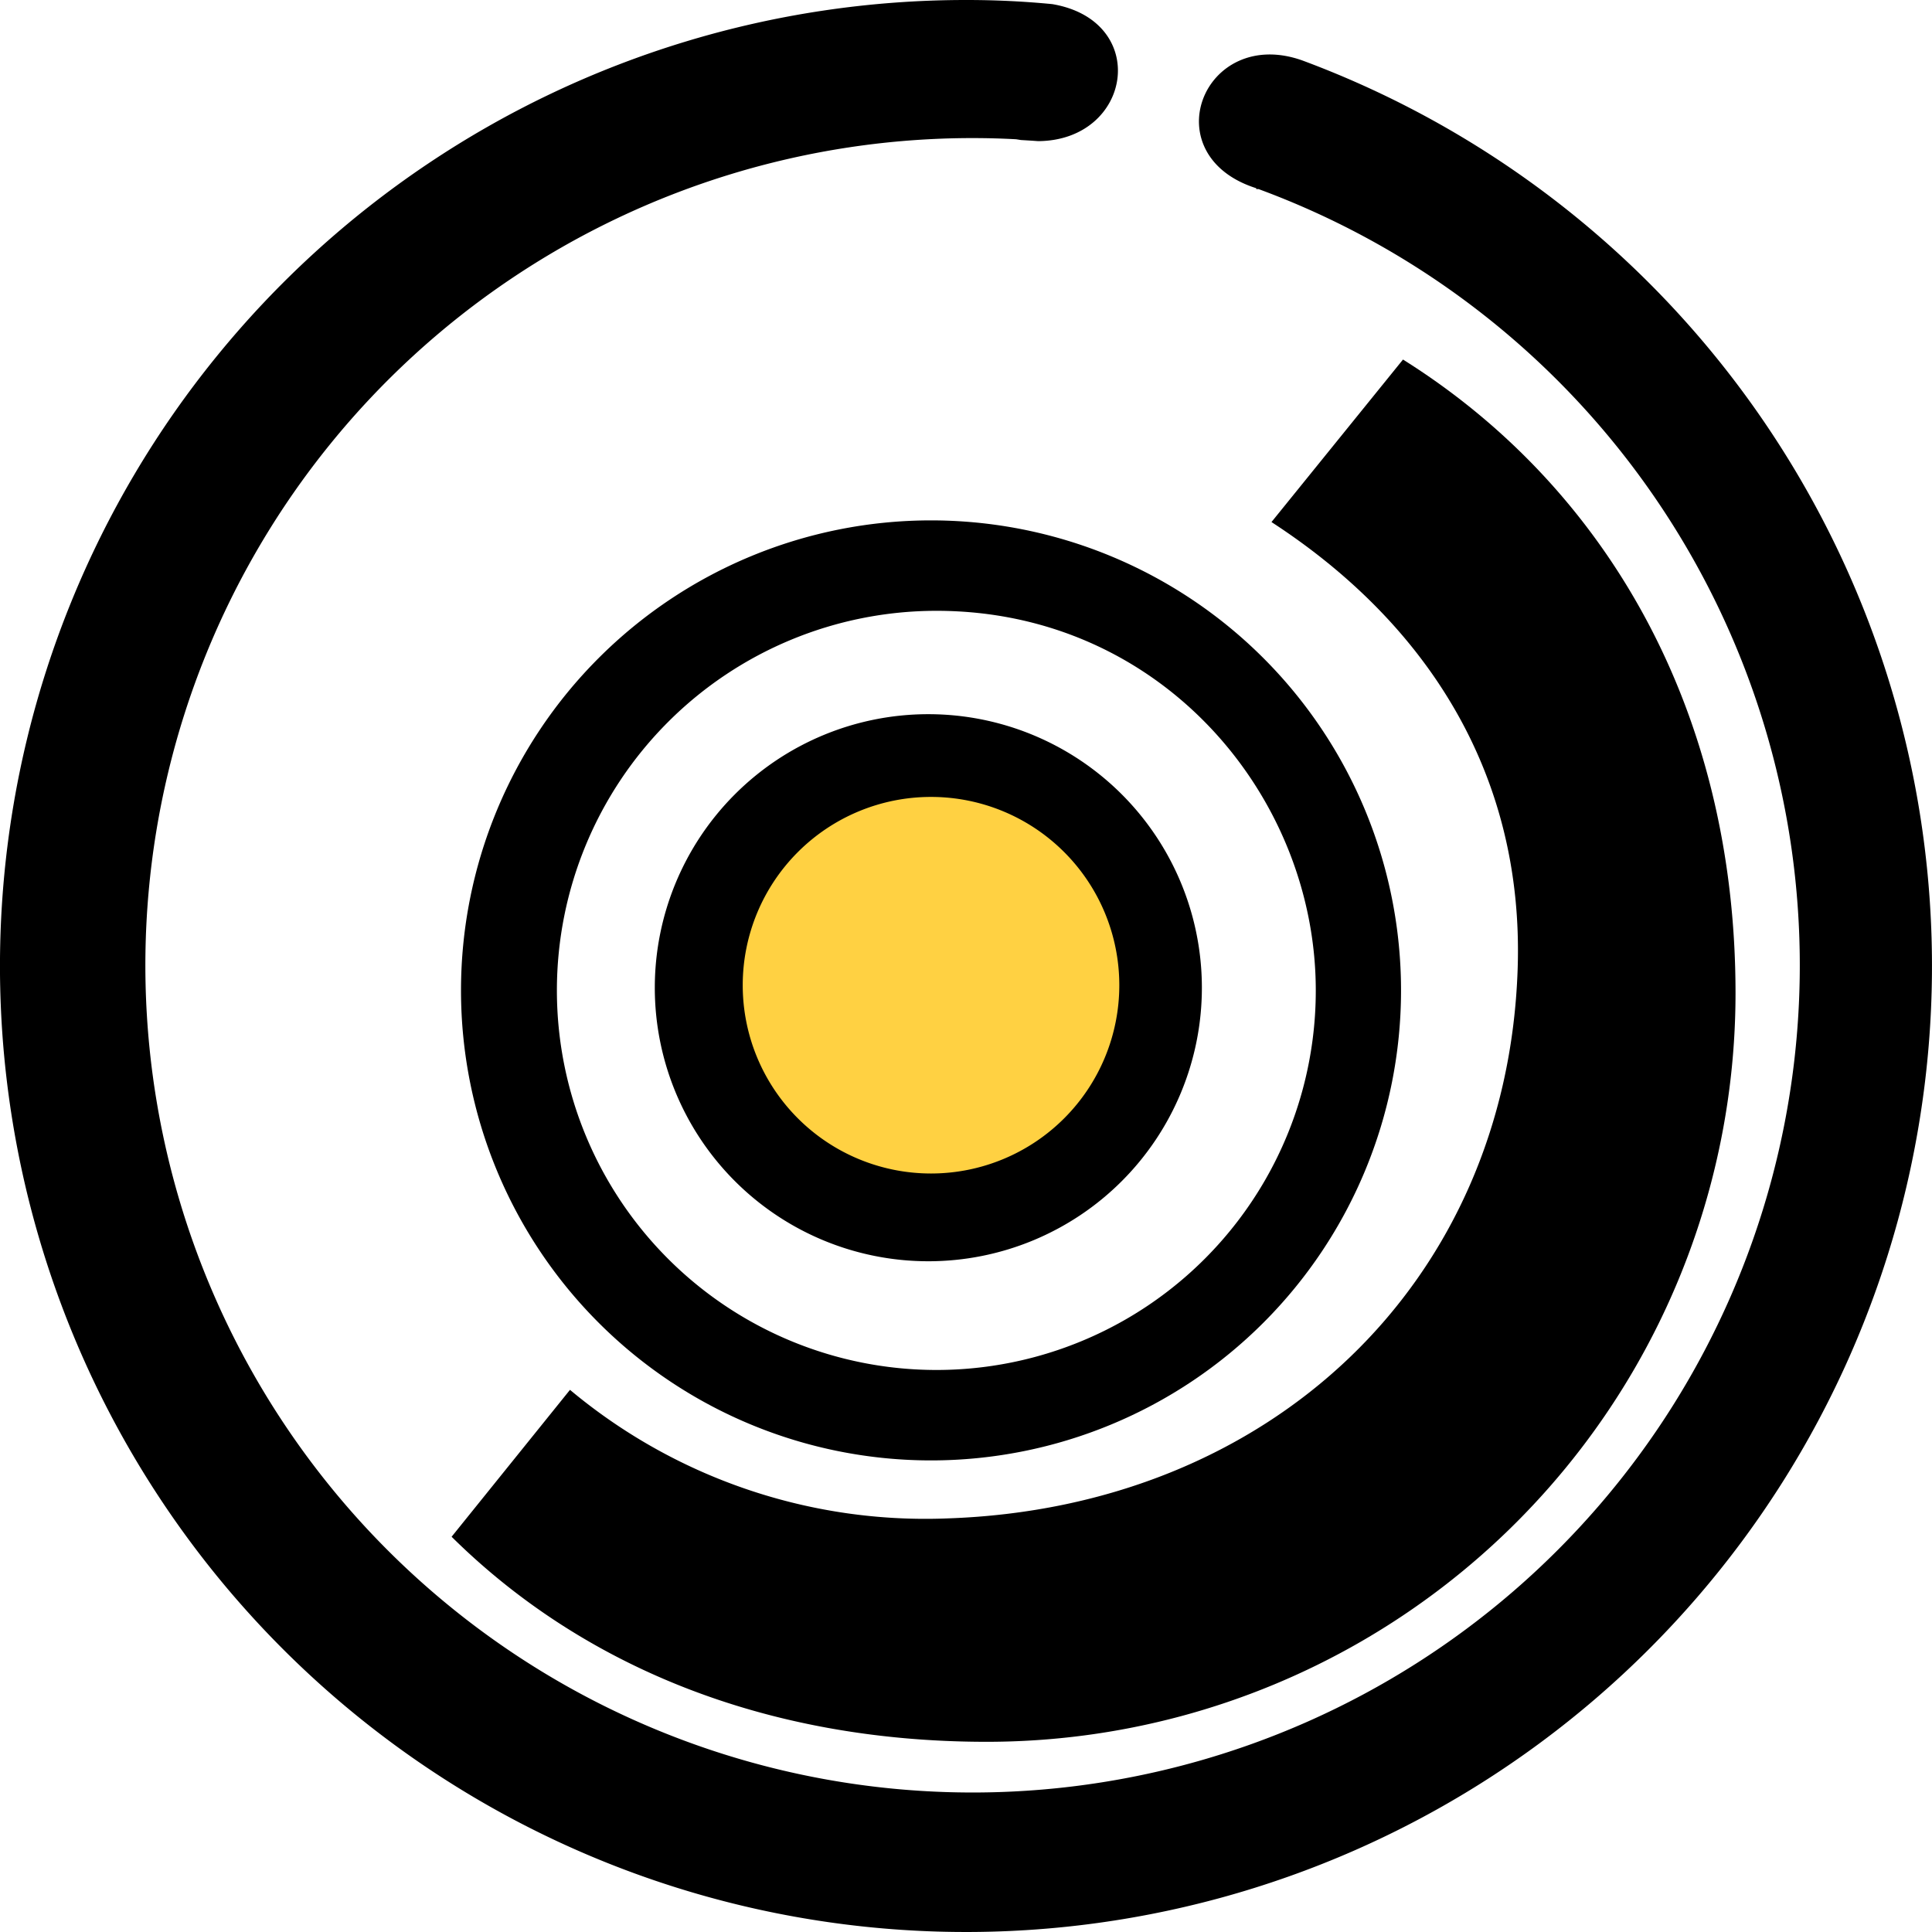
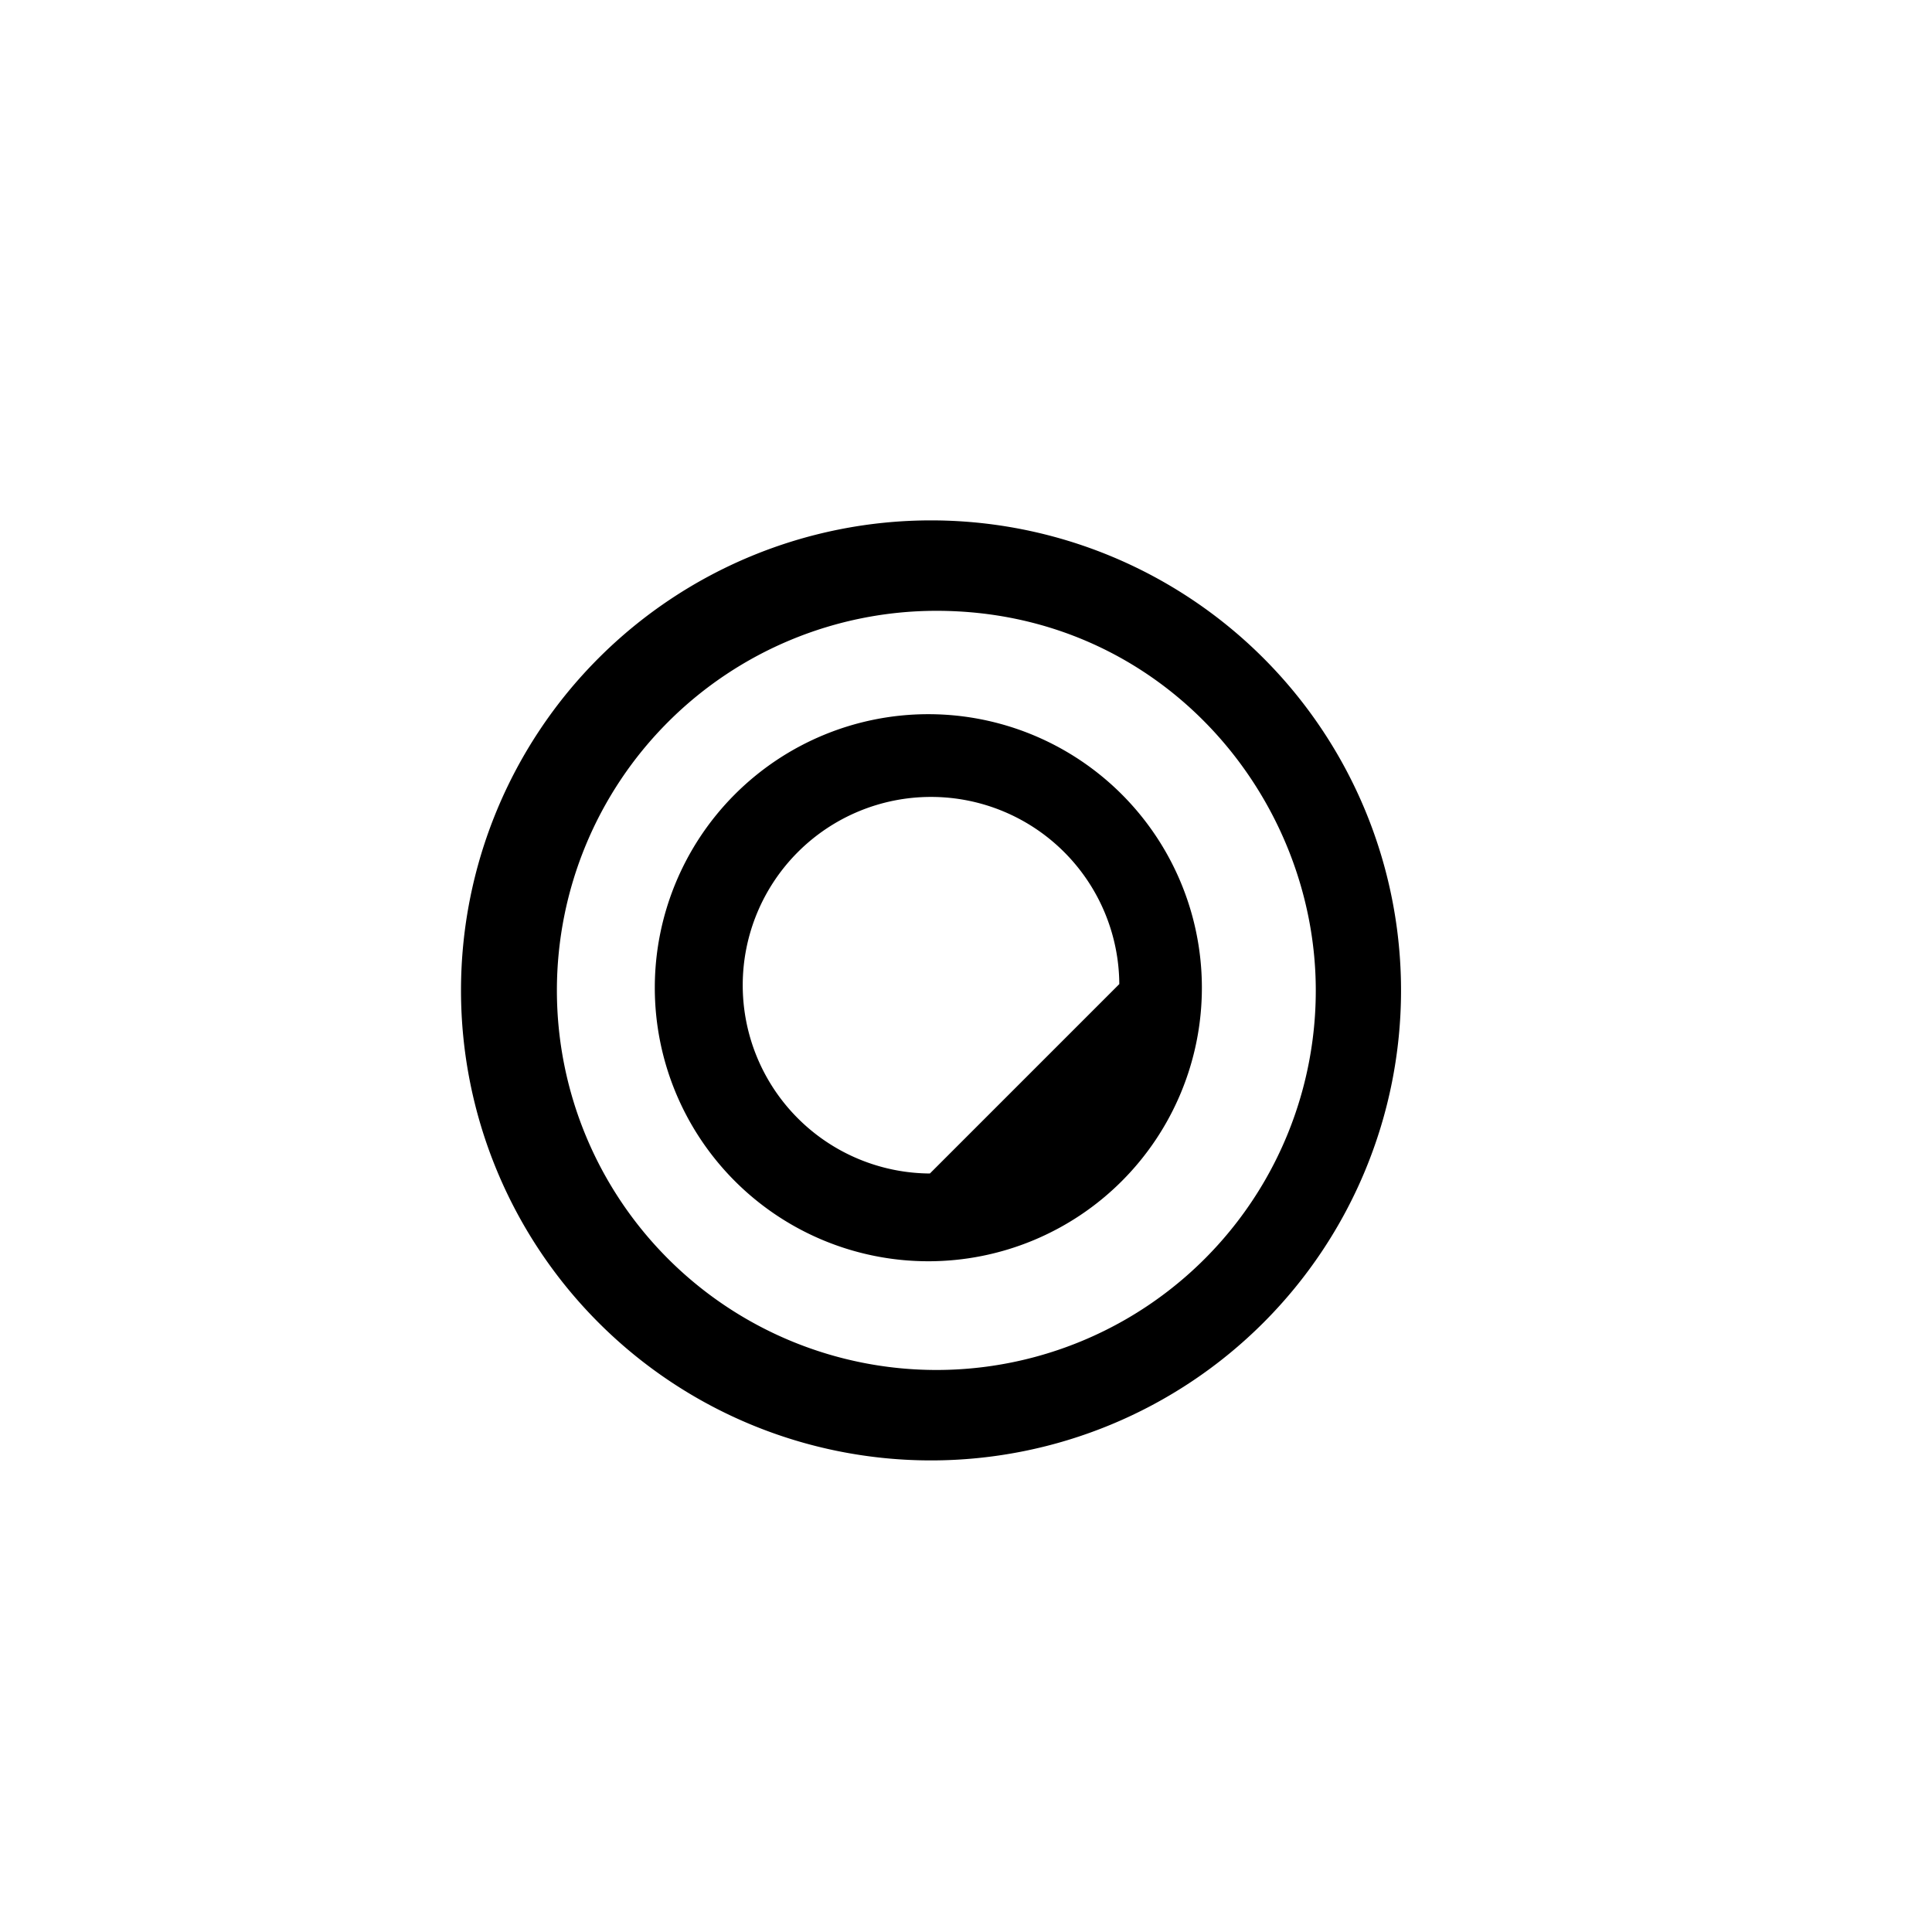
<svg xmlns="http://www.w3.org/2000/svg" viewBox="0 0 354 354">
  <g id="Livello_2" data-name="Livello 2">
    <g id="Livello_1-2" data-name="Livello 1">
      <g id="Livello_2-2" data-name="Livello 2">
        <g id="Livello_1-2-2" data-name="Livello 1-2">
          <g id="Livello_2-2-2" data-name="Livello 2-2">
            <g id="Livello_2-2-2-2" data-name="Livello 2-2-2">
-               <circle cx="170.59" cy="180.49" r="40.86" style="fill:#ffd142;stroke:#000;stroke-miterlimit:10" />
-               <path d="M170.1,131.36A49.62,49.62,0,1,0,219.72,181,49.63,49.63,0,0,0,170.1,131.36Zm.49,84.16a35,35,0,1,1,35-35h0a35,35,0,0,1-35,35Z" style="stroke:#000;stroke-miterlimit:10" />
+               <path d="M170.1,131.36A49.62,49.62,0,1,0,219.72,181,49.63,49.63,0,0,0,170.1,131.36Zm.49,84.16a35,35,0,1,1,35-35h0Z" style="stroke:#000;stroke-miterlimit:10" />
              <path d="M170.59,95.85a85.62,85.62,0,1,0,85.62,85.62h0A85.62,85.62,0,0,0,170.59,95.85Zm1,155.67a70.05,70.05,0,0,1,0-140.1c41.28,0,70,34,70,70.05a70,70,0,0,1-70,70.05h0Z" style="stroke:#000;stroke-miterlimit:10" />
-               <path d="M257.18,66.54l-23.47,29c27.89,18.29,46.08,45.85,44.87,82-1.93,58-45.72,99.23-105.07,101.18a102,102,0,0,1-69-23.35L83.42,281.54c23.41,23,56.53,37.11,97.38,37.11A136.69,136.69,0,0,0,317.5,182C317.5,129.94,293.57,89.52,257.18,66.54Z" style="stroke:#000;stroke-miterlimit:10" />
-               <path d="M238.52,11.57h0c-17.63-6.35-26.8,16.93-7.76,22.57h-.08a152.07,152.07,0,1,1-52.55-9.34q4.2,0,8.31.23h-.13l.82.13c1,.06,2.06.12,3.09.2,16.63-.11,19.93-21.15,2.52-24.11Q185,.5,177.16.5a176.5,176.5,0,1,0,61.36,11.07Z" style="stroke:#000;stroke-miterlimit:10" />
            </g>
          </g>
        </g>
      </g>
    </g>
  </g>
</svg>